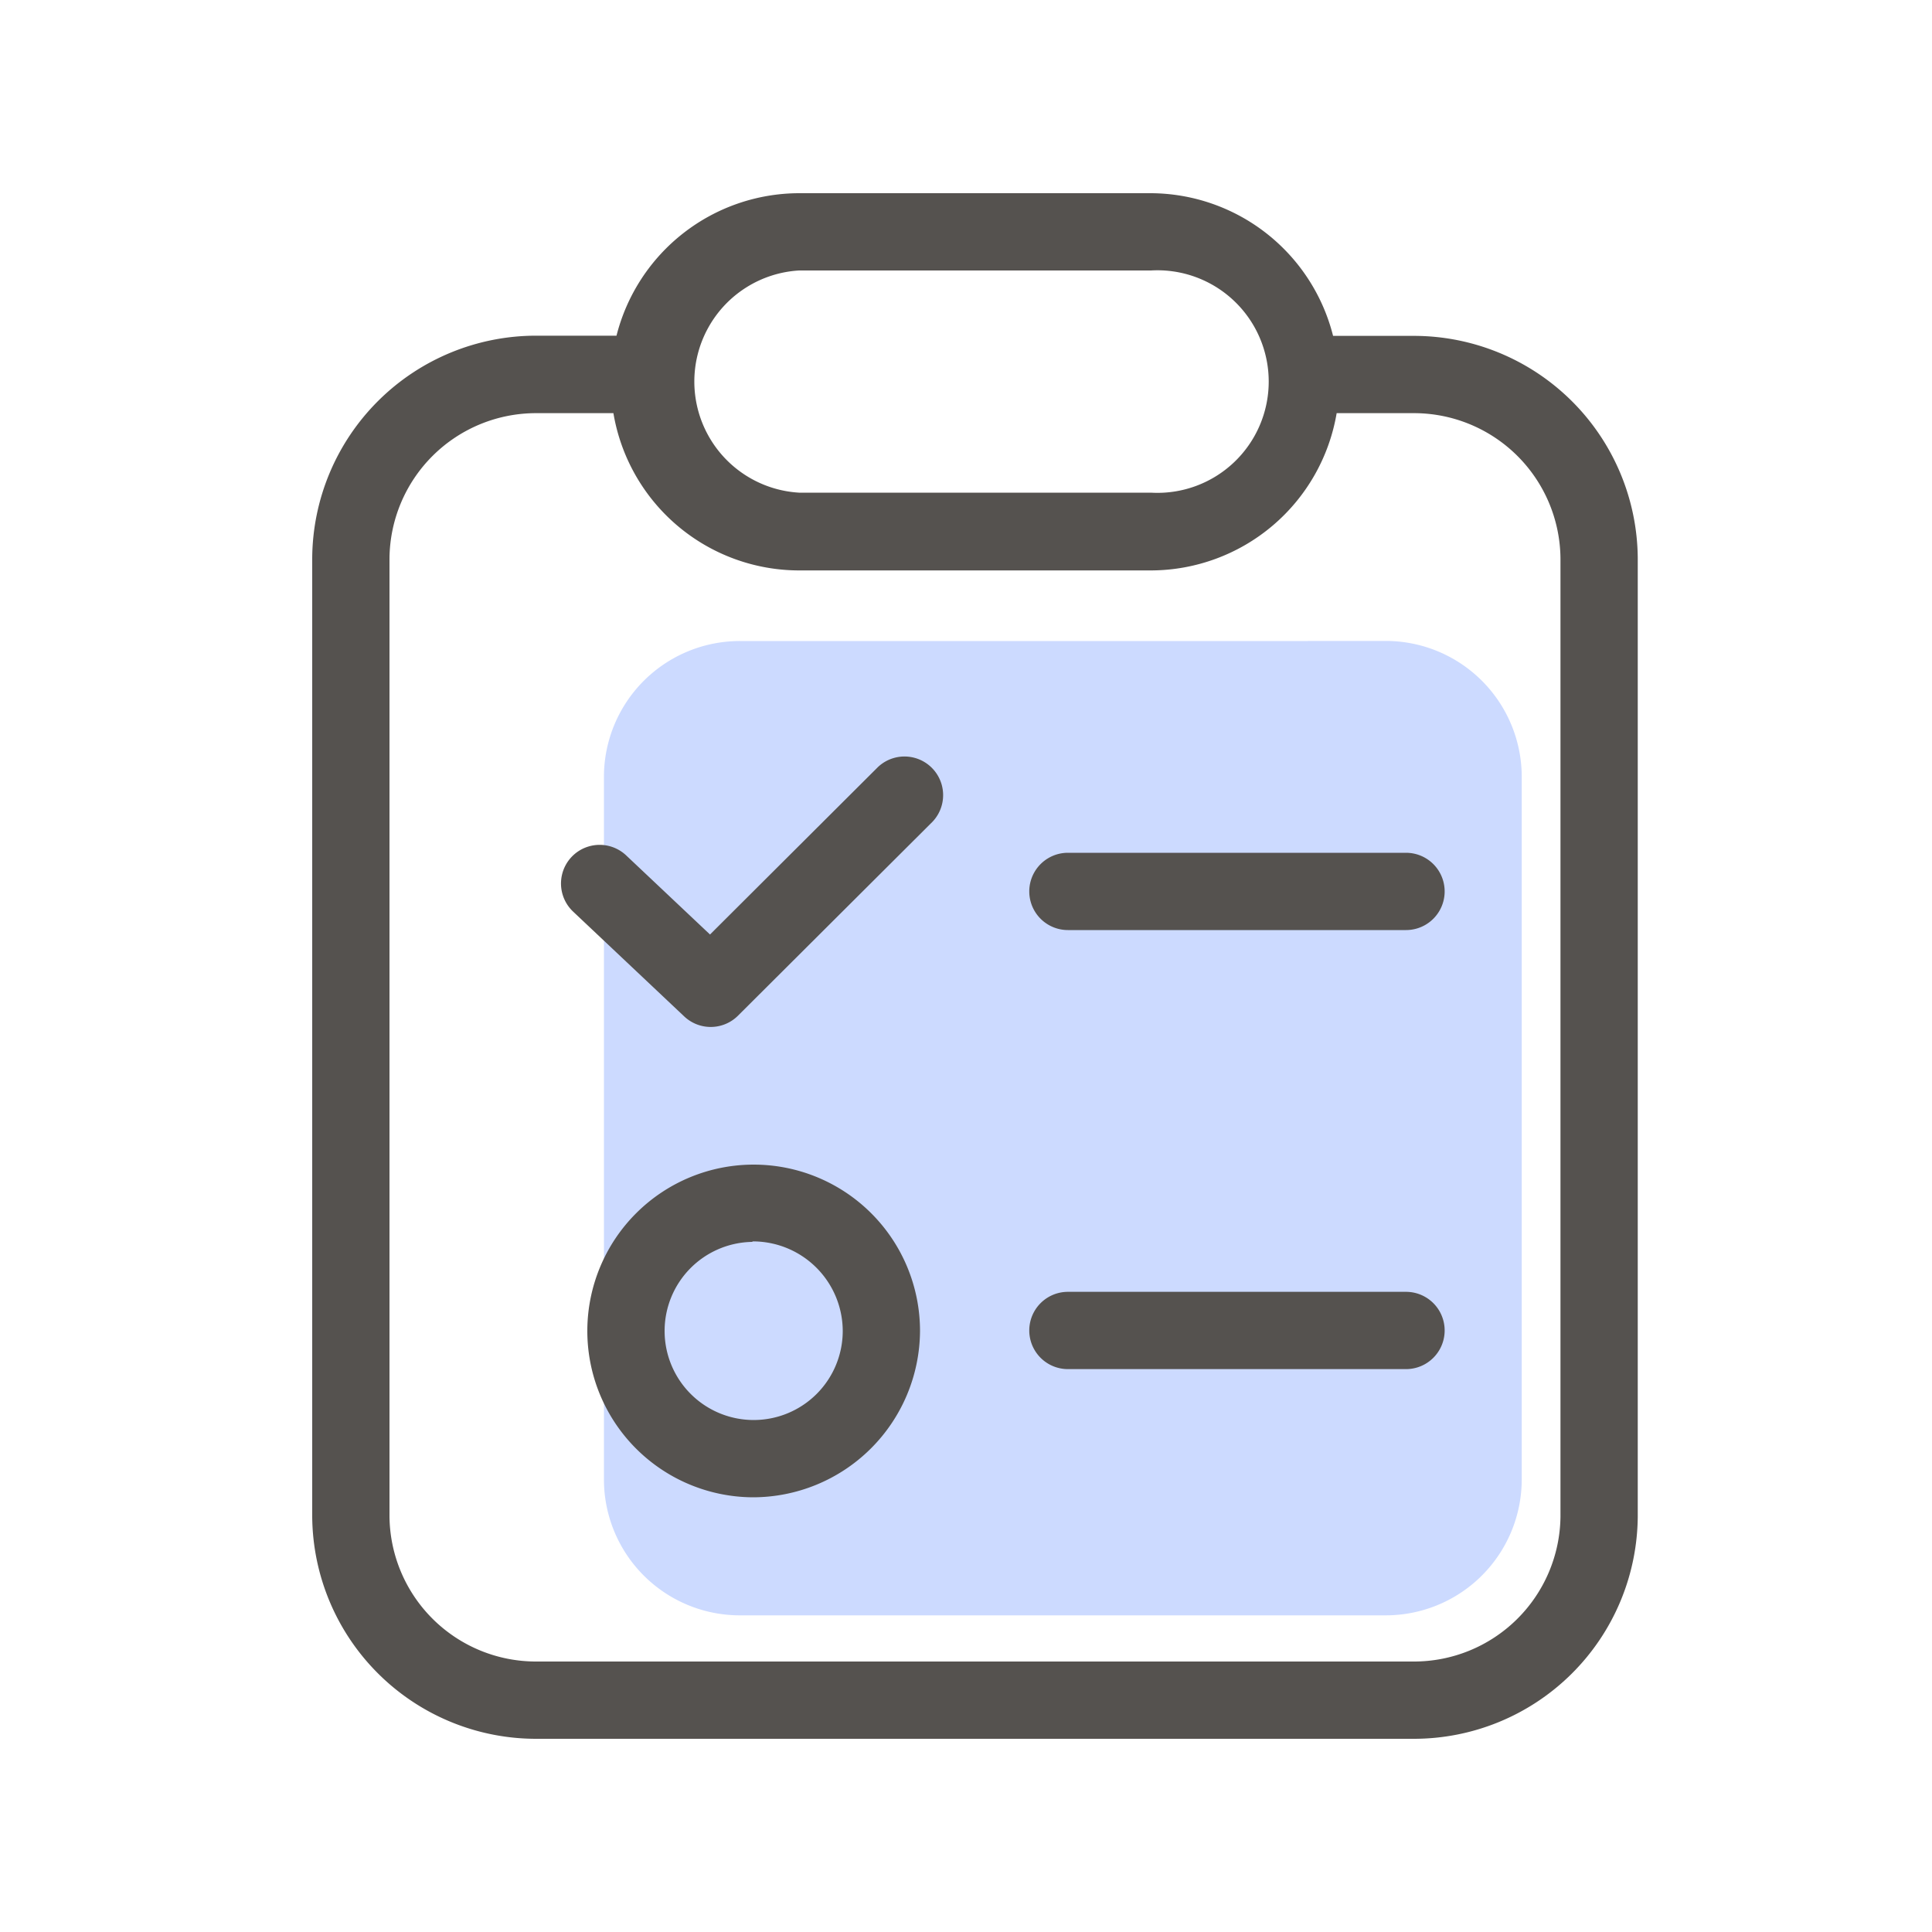
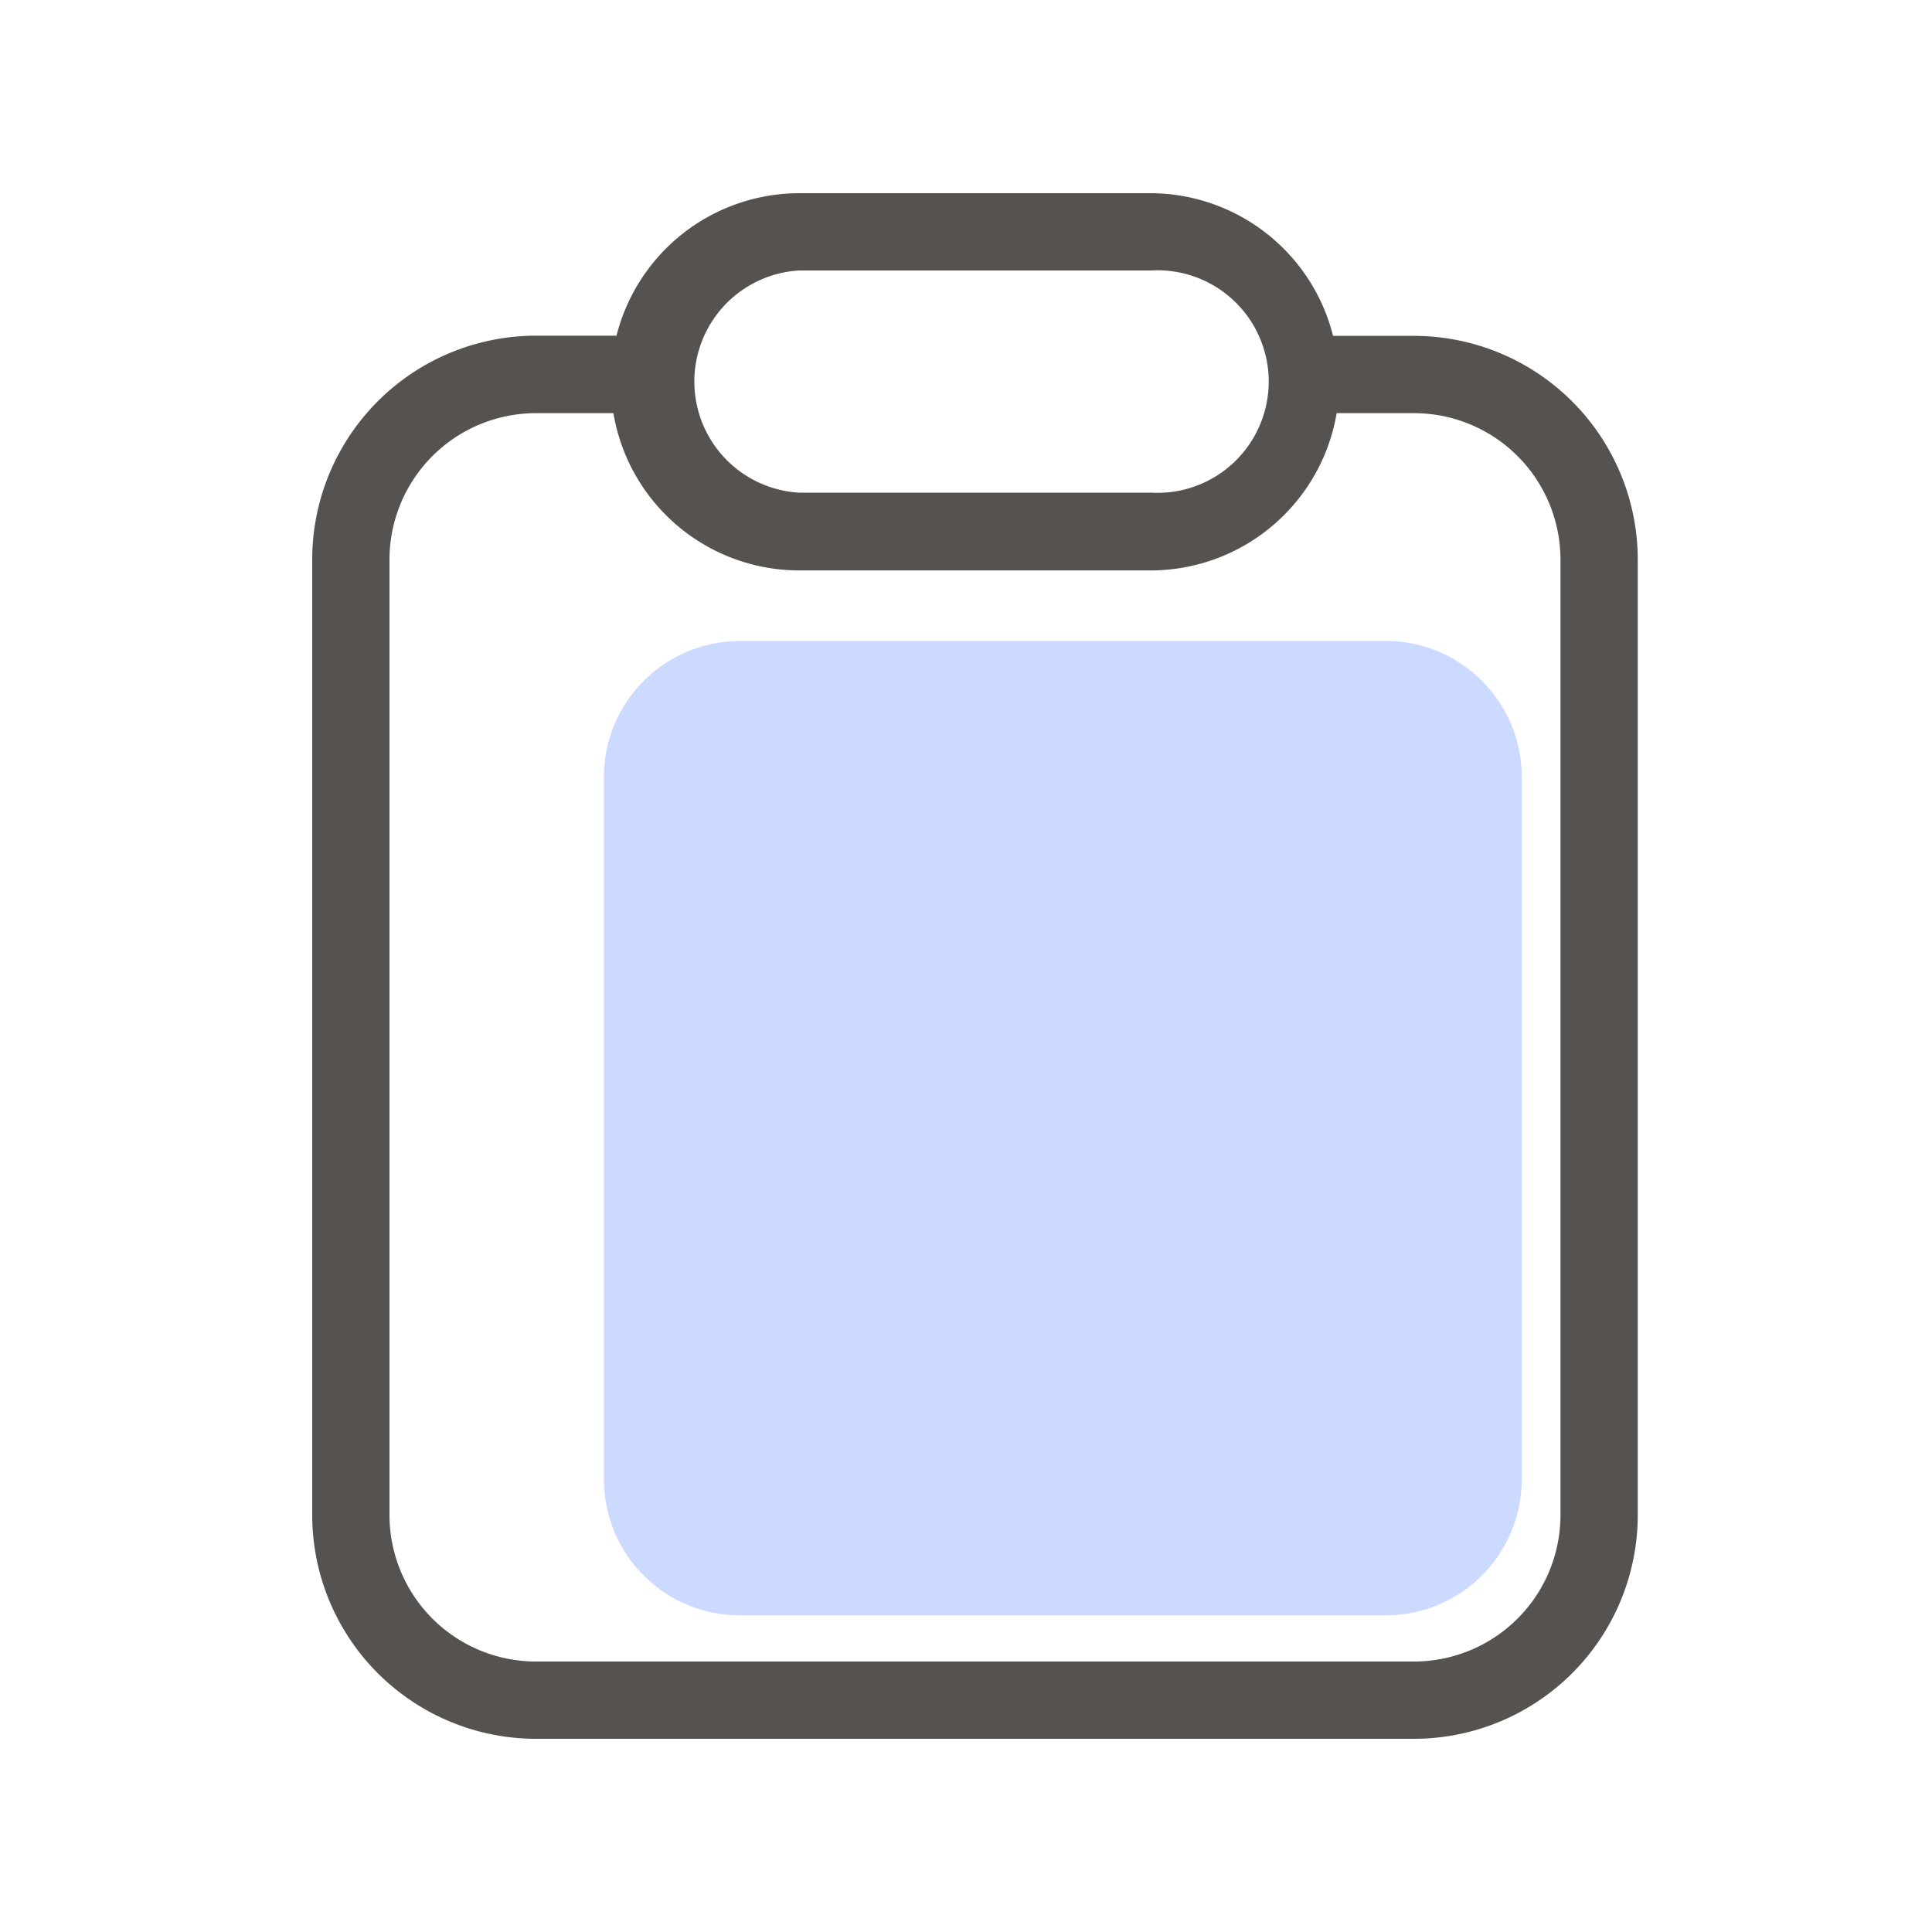
<svg xmlns="http://www.w3.org/2000/svg" t="1745252505413" class="icon" viewBox="0 0 1024 1024" version="1.1" p-id="1723" width="200" height="200">
-   <path d="M693.146 339.712h40.96a72.09 72.09 0 0 1 72.448 71.68v373.094a72.09 72.09 0 0 1-72.448 71.68H392.499a72.038 72.038 0 0 1-72.397-71.68V411.443a72.038 72.038 0 0 1 72.397-71.68h300.646z" fill="#CCDAFF" p-id="1724" />
+   <path d="M693.146 339.712h40.96a72.09 72.09 0 0 1 72.448 71.68v373.094a72.09 72.09 0 0 1-72.448 71.68H392.499a72.038 72.038 0 0 1-72.397-71.68V411.443a72.038 72.038 0 0 1 72.397-71.68z" fill="#CCDAFF" p-id="1724" />
  <path d="M749.005 178.022H706.56A100.045 100.045 0 0 0 609.997 102.4H423.526a100.045 100.045 0 0 0-96.768 75.52h-42.24a118.682 118.682 0 0 0-119.04 118.17V803.84a118.682 118.682 0 0 0 119.04 117.76h464.486a118.682 118.682 0 0 0 119.04-117.76V296.09a118.682 118.682 0 0 0-119.04-118.067zM423.526 143.36h186.47a58.982 58.982 0 1 1 0 117.76H423.526a58.982 58.982 0 0 1 0-117.76z m403.558 660.48a77.67 77.67 0 0 1-78.08 76.8H284.518a77.67 77.67 0 0 1-78.08-76.8V296.09a77.67 77.67 0 0 1 78.08-77.107h40.602a99.942 99.942 0 0 0 98.406 83.354h186.47a100.045 100.045 0 0 0 98.458-83.354h40.55a77.67 77.67 0 0 1 78.08 77.107z" fill="#55524F" p-id="1725" />
-   <path d="M376.73 544.307a20.48 20.48 0 0 1-14.08-5.581l-58.88-55.552a20.48 20.48 0 0 1 28.109-29.798l44.442 41.933 88.986-88.73a20.48 20.48 0 0 1 28.928 28.979L391.168 538.317a20.48 20.48 0 0 1-14.438 5.99zM744.96 492.954h-178.944a20.48 20.48 0 1 1 0-40.96h179.2a20.48 20.48 0 0 1 0 40.96zM744.96 725.658h-178.944a20.48 20.48 0 1 1 0-40.96h179.2a20.48 20.48 0 0 1 0 40.96zM398.797 793.6a88.166 88.166 0 1 1 88.832-88.166A88.627 88.627 0 0 1 398.797 793.6z m0-135.373a47.206 47.206 0 1 0 47.872 47.206 47.616 47.616 0 0 0-47.872-47.462z" fill="#55524F" p-id="1726" />
</svg>